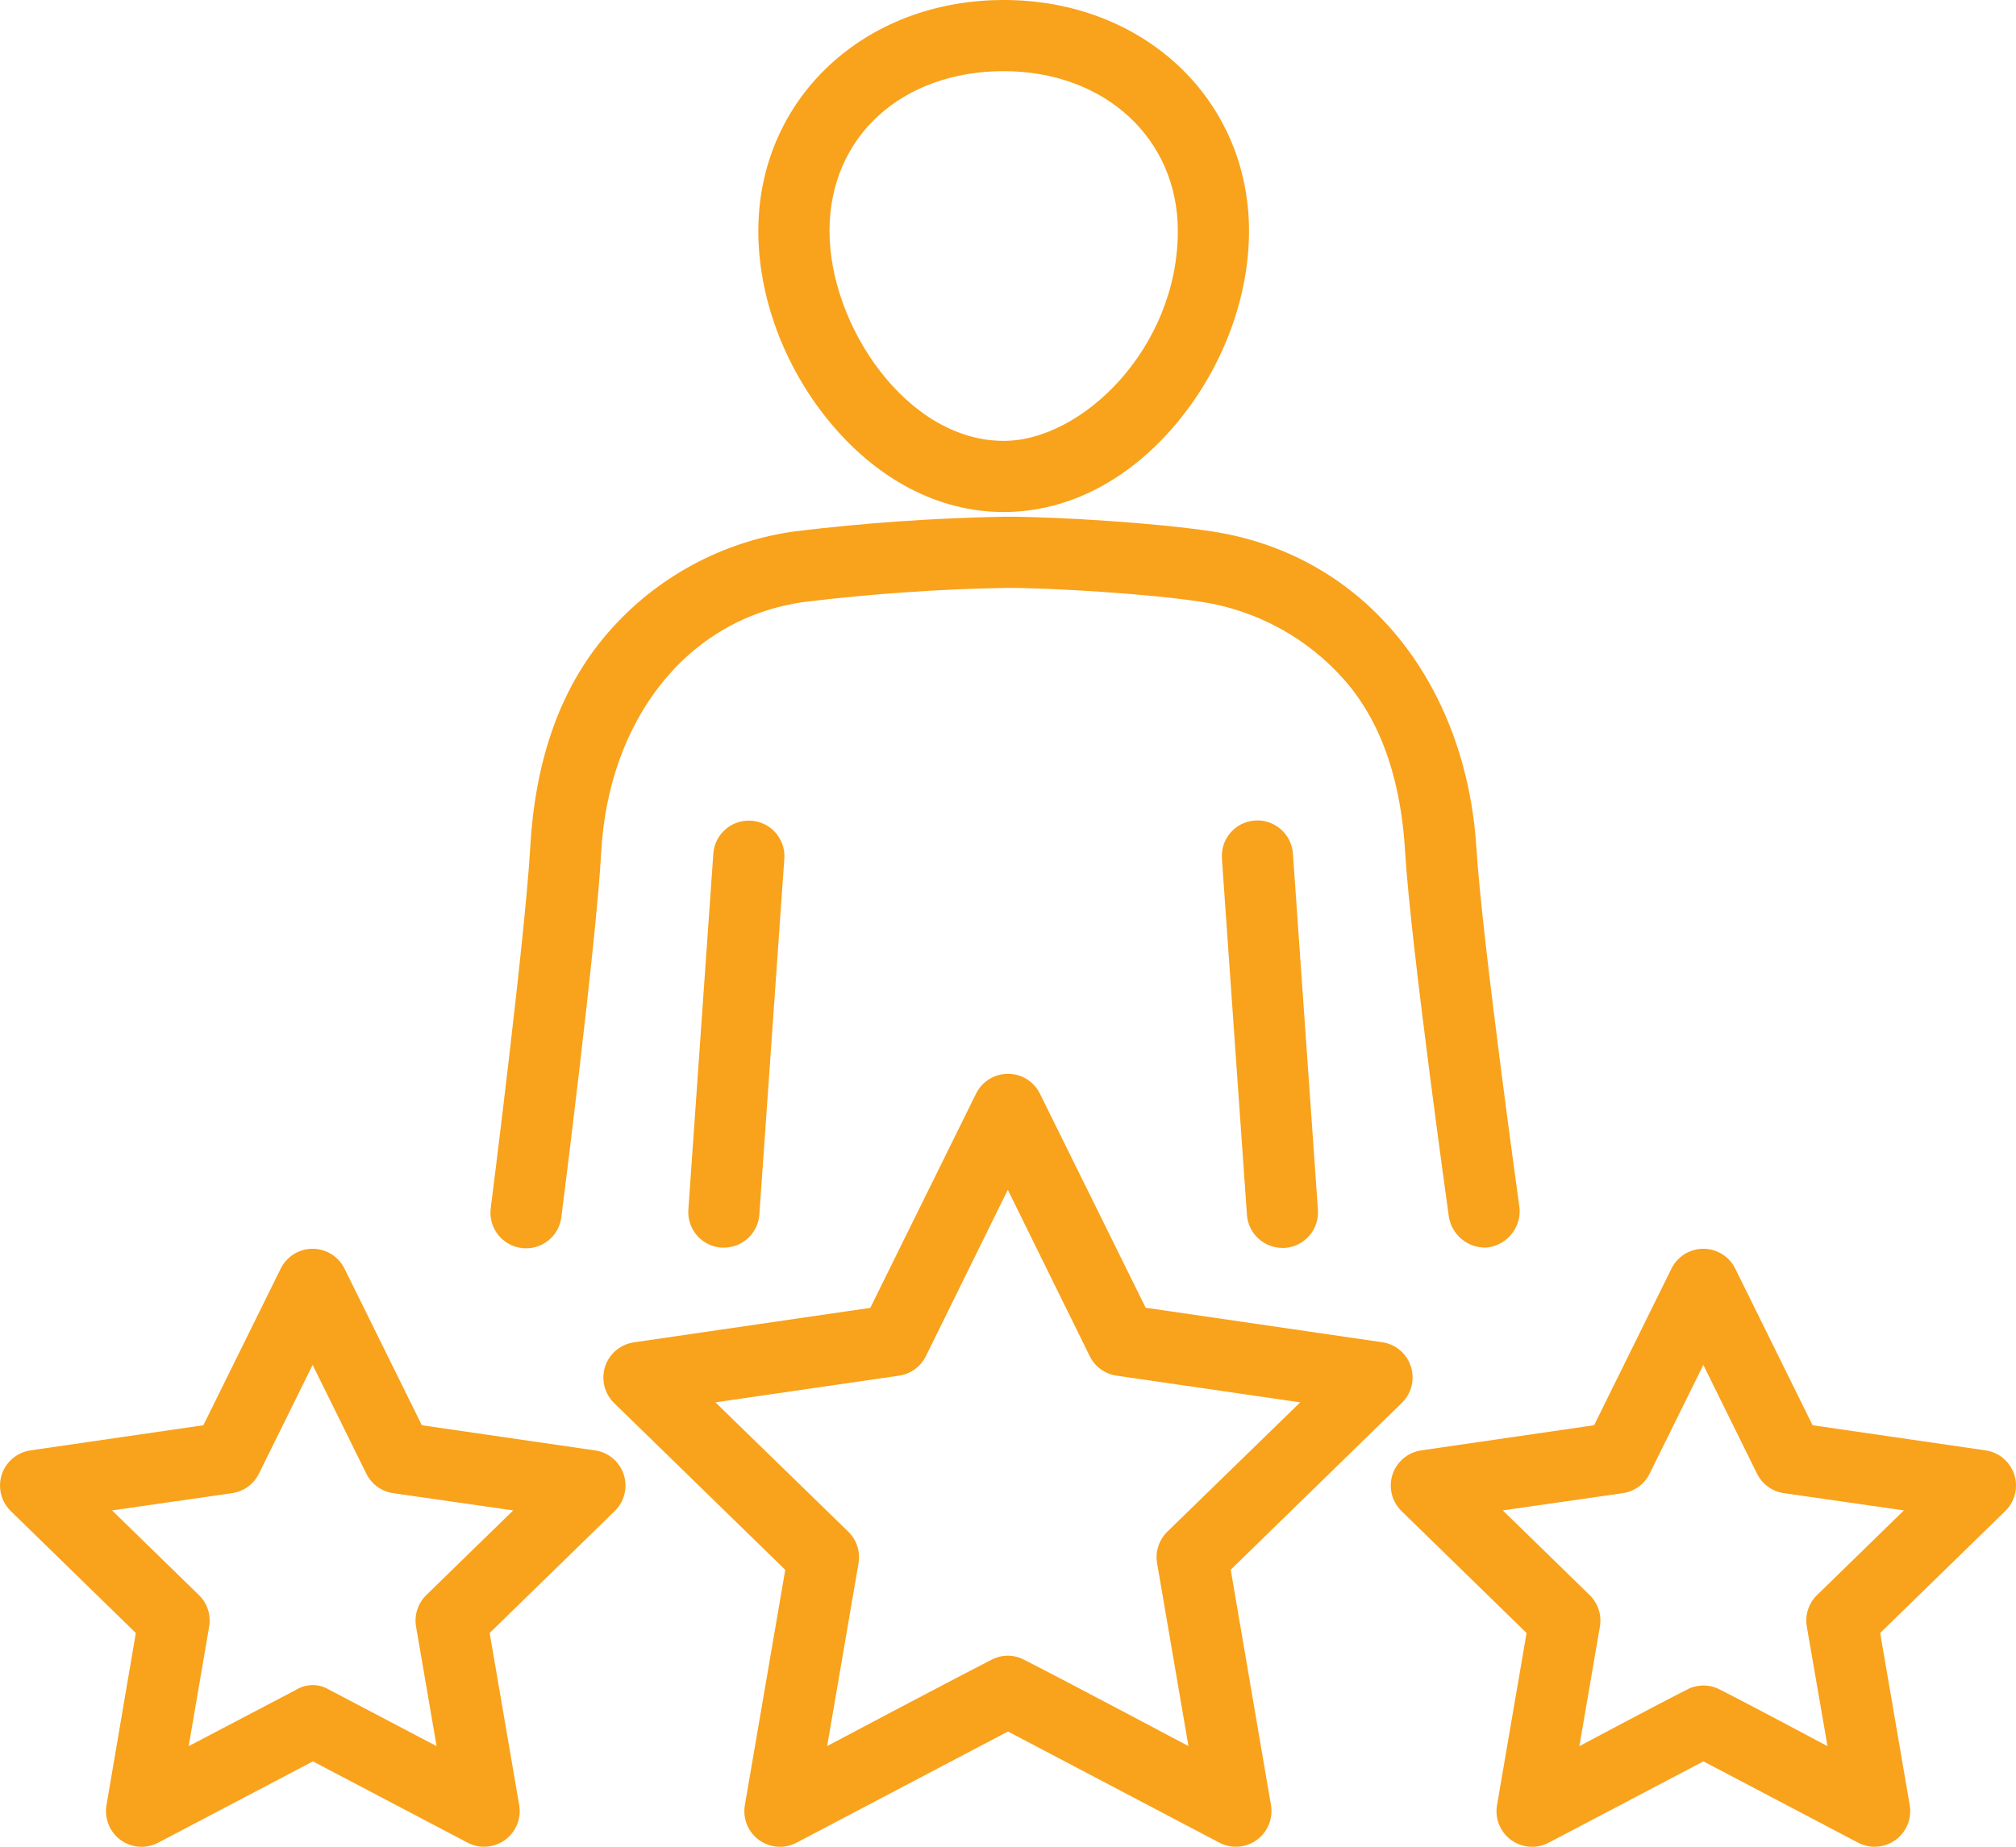
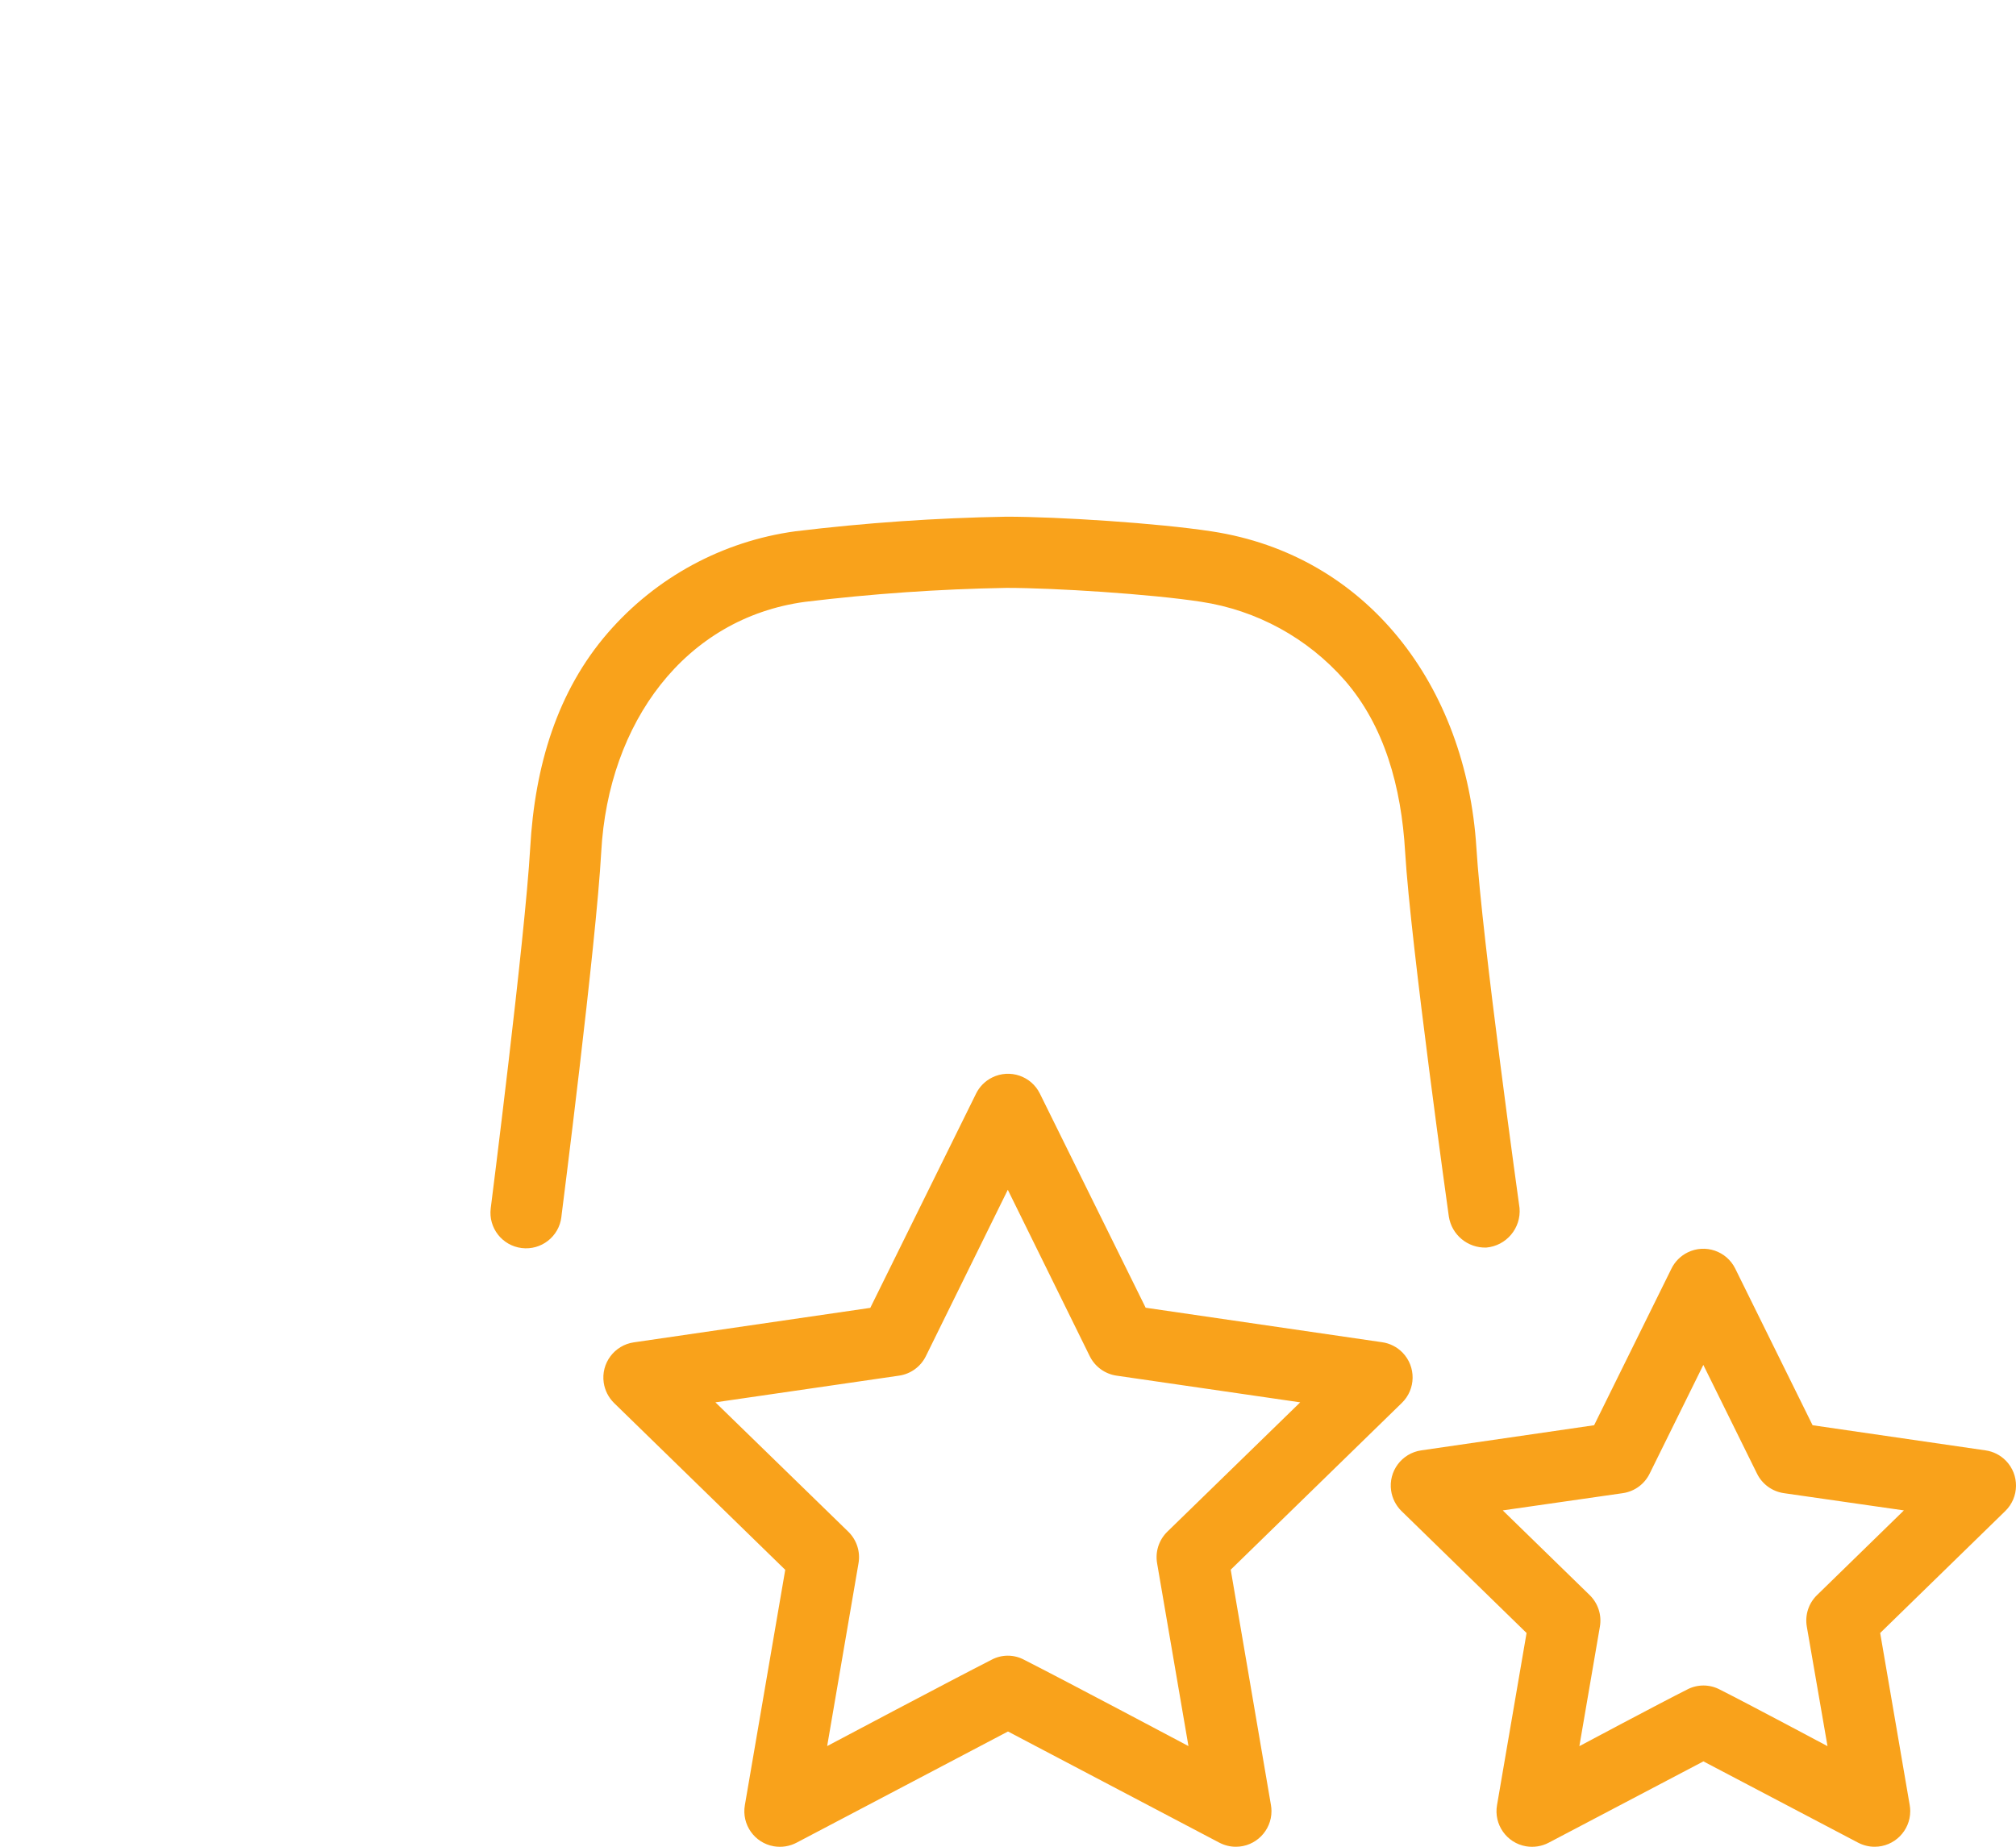
<svg xmlns="http://www.w3.org/2000/svg" id="b" width="467.39" height="428.28" viewBox="0 0 467.39 428.28">
  <g id="c">
-     <path d="M232.69,118.74c15.12,0,29.61-7.62,40.8-21.45,10.22-12.63,16.08-28.56,16.08-43.72,0-30.54-24.45-53.57-56.88-53.57s-56.88,23-56.88,53.57c0,15.16,5.86,31.09,16.08,43.72,11.19,13.84,25.68,21.45,40.8,21.45h0ZM232.69,16.5c23.4,0,40.38,15.59,40.38,37.07,0,27-22.09,48.67-40.38,48.67-22.37,0-40.38-26.63-40.38-48.67s16.98-37.07,40.38-37.07Z" style="fill:#f9a21b; stroke-width:0px;" />
-     <path d="M165.38,197.92l-5.79,82.59c-.32,4.55,3.1,8.49,7.65,8.81,0,0,0,0,0,0h.58c4.33,0,7.92-3.35,8.23-7.67l5.79-82.52c.32-4.55-3.1-8.49-7.65-8.81s-8.49,3.1-8.81,7.65h0v-.05Z" style="fill:#f9a21b; stroke-width:0px;" />
    <path d="M344.58,289.31c4.66-.41,8.11-4.52,7.71-9.18,0,0-8.72-62.53-10-83.51-2.37-37.67-25.38-67.89-61.33-73.39-12.64-1.94-35.6-3.4-47.6-3.41-16.38.28-32.74,1.42-49,3.39-16.86,2.31-32.3,10.68-43.44,23.55-11.7,13.51-16.93,30.78-18,49.9-1.2,21-9.15,83.56-9.15,83.56-.56,4.52,2.65,8.64,7.18,9.2,4.52.56,8.64-2.65,9.2-7.18,0-.07.02-.15.02-.22,0,0,8.07-63.24,9.22-84.45,1.64-30.06,19.43-54.22,47.22-58,15.51-1.88,31.11-2.97,46.73-3.24,11.18,0,33.37,1.42,45.11,3.22,12.91,1.95,24.71,8.41,33.32,18.22,9.16,10.52,13.13,24.65,14,39.85,1.27,21.24,10.13,84.49,10.13,84.49.66,4.25,4.38,7.33,8.68,7.2Z" style="fill:#f9a21b; stroke-width:0px;" />
-     <path d="M290.95,190.27c-4.55.31-7.98,4.25-7.66,8.8,0,.02,0,.04,0,.06l5.8,82.58c.3,4.32,3.89,7.67,8.22,7.68h.59c4.54-.33,7.96-4.27,7.65-8.81l-5.8-82.59c-.29-4.56-4.23-8.01-8.78-7.72,0,0-.01,0-.02,0h0Z" style="fill:#f9a21b; stroke-width:0px;" />
    <path d="M285.33,364.01l39.68-38.68c3.26-3.18,3.33-8.4.15-11.67-1.27-1.3-2.92-2.14-4.72-2.4l-54.83-8-24.52-49.65c-2.01-4.09-6.96-5.77-11.05-3.75-1.63.8-2.95,2.12-3.75,3.75l-24.52,49.68-54.83,8c-4.51.66-7.63,4.85-6.97,9.35.26,1.79,1.11,3.45,2.4,4.72l39.68,38.68-9.36,54.57c-.78,4.49,2.22,8.76,6.71,9.54,1.81.31,3.67.02,5.29-.84l49-25.78,49,25.78c1.19.62,2.5.95,3.84.95,4.56,0,8.25-3.71,8.25-8.27,0-.46-.04-.92-.12-1.38l-9.33-54.6ZM229.85,384.91c-9.58,4.88-38.08,20-38.08,20l7.27-42.41c.46-2.68-.43-5.4-2.37-7.3l-30.81-30,42.58-6.19c2.69-.39,5.01-2.08,6.21-4.51l19-38.59,19,38.59c1.2,2.43,3.52,4.12,6.21,4.51l42.58,6.19-30.81,30c-1.94,1.9-2.83,4.62-2.37,7.3l7.27,42.41s-28.5-15.14-38.08-20c-2.37-1.28-5.23-1.28-7.6,0h0Z" style="fill:#f9a21b; stroke-width:0px;" />
    <path d="M460.32,336.34l-40.09-5.83-17.93-36.32c-2.01-4.08-6.95-5.77-11.03-3.76-1.63.8-2.96,2.13-3.76,3.76l-17.93,36.32-40.09,5.83c-4.51.66-7.63,4.85-6.97,9.35.26,1.79,1.11,3.45,2.4,4.72l29,28.28-6.85,39.92c-.78,4.49,2.22,8.76,6.71,9.54,1.81.31,3.67.02,5.29-.84l35.85-18.85,35.86,18.85c1.19.62,2.5.95,3.84.95,4.56,0,8.25-3.71,8.25-8.27,0-.46-.04-.92-.12-1.38l-6.85-39.92,29-28.28c3.26-3.18,3.33-8.4.15-11.67-1.27-1.3-2.92-2.14-4.72-2.4h-.01ZM391.07,391.84c-6.29,3.16-24.91,13.09-24.91,13.09l4.76-27.73c.46-2.68-.43-5.4-2.37-7.3l-20.15-19.64,27.84-4c2.69-.39,5.01-2.08,6.21-4.52l12.45-25.22,12.45,25.22c1.2,2.44,3.53,4.13,6.22,4.52l27.83,4-20.14,19.64c-1.95,1.89-2.83,4.62-2.37,7.3l4.8,27.73s-18.61-9.93-24.9-13.09c-2.41-1.3-5.31-1.3-7.72,0h0Z" style="fill:#f9a21b; stroke-width:0px;" />
-     <path d="M137.89,336.34l-40.09-5.83-17.93-36.32c-2.01-4.08-6.95-5.77-11.03-3.76-1.63.8-2.96,2.13-3.76,3.76l-17.93,36.32-40.09,5.83c-4.51.66-7.63,4.85-6.97,9.35.26,1.79,1.11,3.45,2.4,4.72l29,28.28-6.8,39.92c-.78,4.49,2.22,8.76,6.71,9.54,1.81.31,3.67.02,5.29-.84l35.86-18.85,35.85,18.85c1.19.62,2.5.95,3.84.95,4.56,0,8.25-3.71,8.25-8.27,0-.46-.04-.92-.12-1.38l-6.85-39.92,29-28.28c3.26-3.18,3.33-8.4.15-11.67-1.27-1.3-2.92-2.14-4.72-2.4h-.06ZM68.69,391.84l-24.95,13.09,4.75-27.73c.46-2.68-.42-5.41-2.37-7.3l-20.14-19.64,27.83-4c2.69-.39,5.02-2.08,6.22-4.52l12.45-25.22,12.45,25.22c1.2,2.44,3.52,4.13,6.21,4.52l27.84,4-20.15,19.64c-1.94,1.9-2.83,4.62-2.37,7.3l4.76,27.73-24.91-13.09c-2.34-1.43-5.28-1.43-7.62,0h0Z" style="fill:#f9a21b; stroke-width:0px;" />
  </g>
</svg>